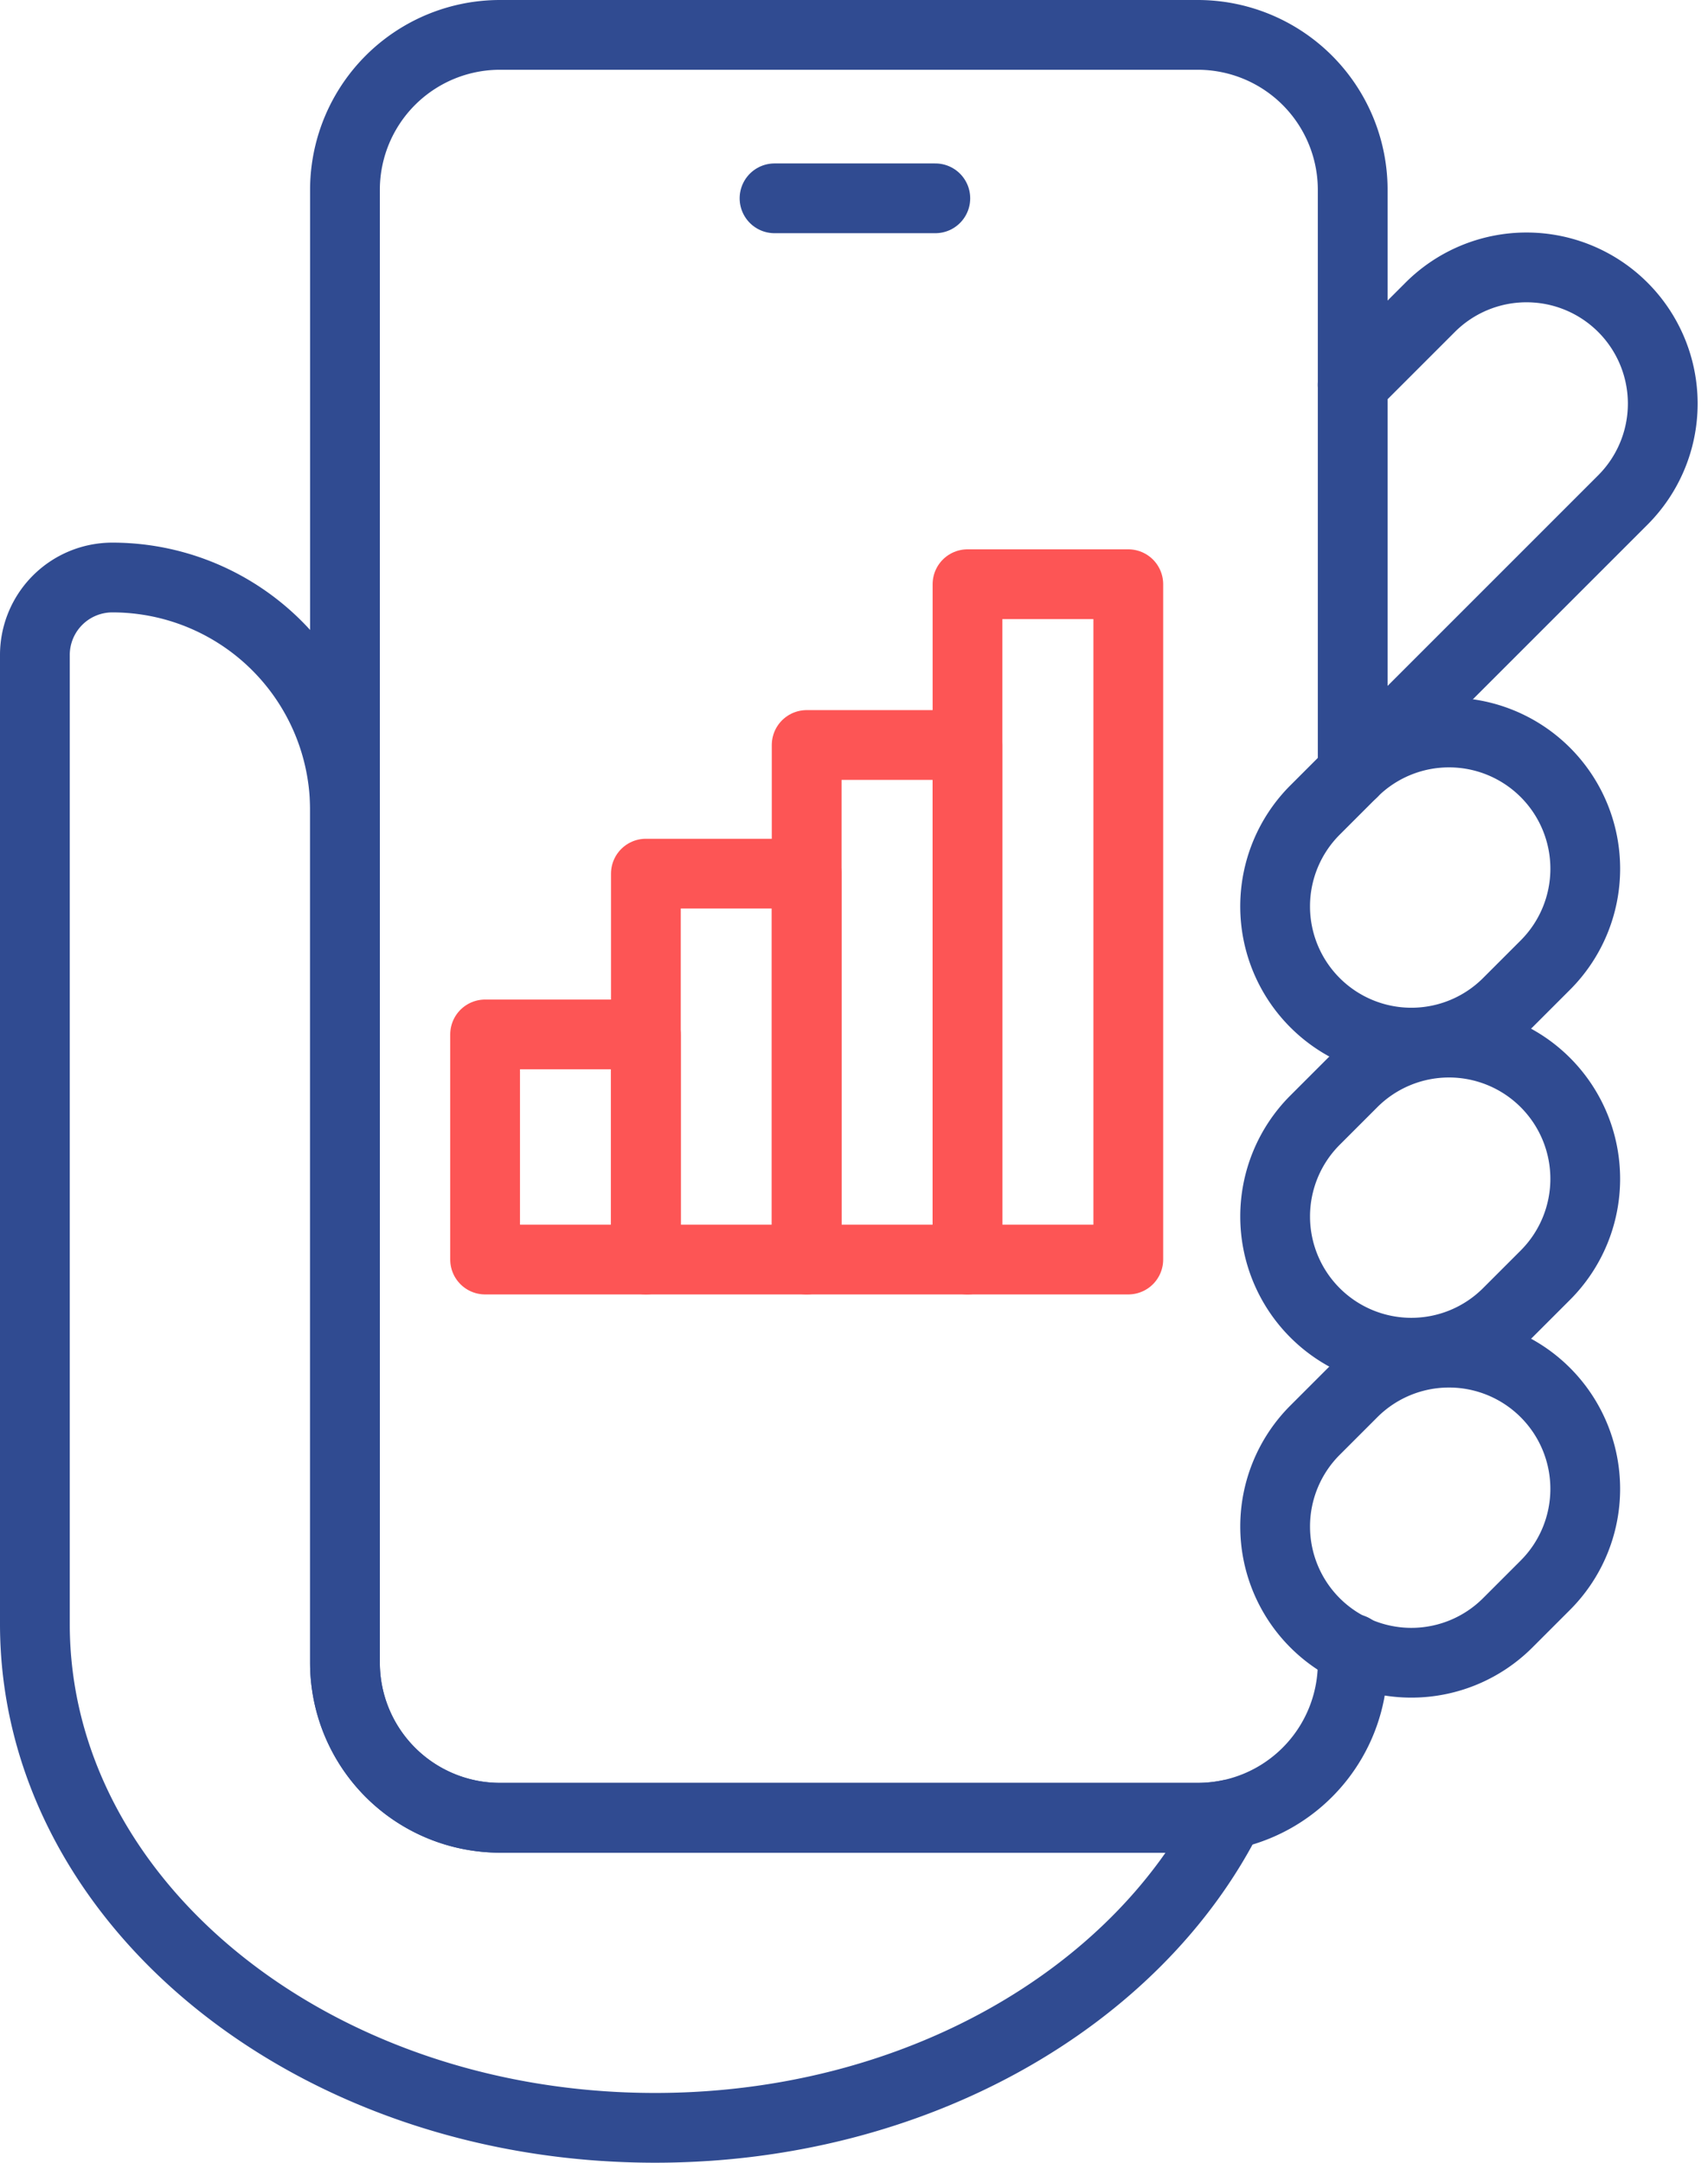
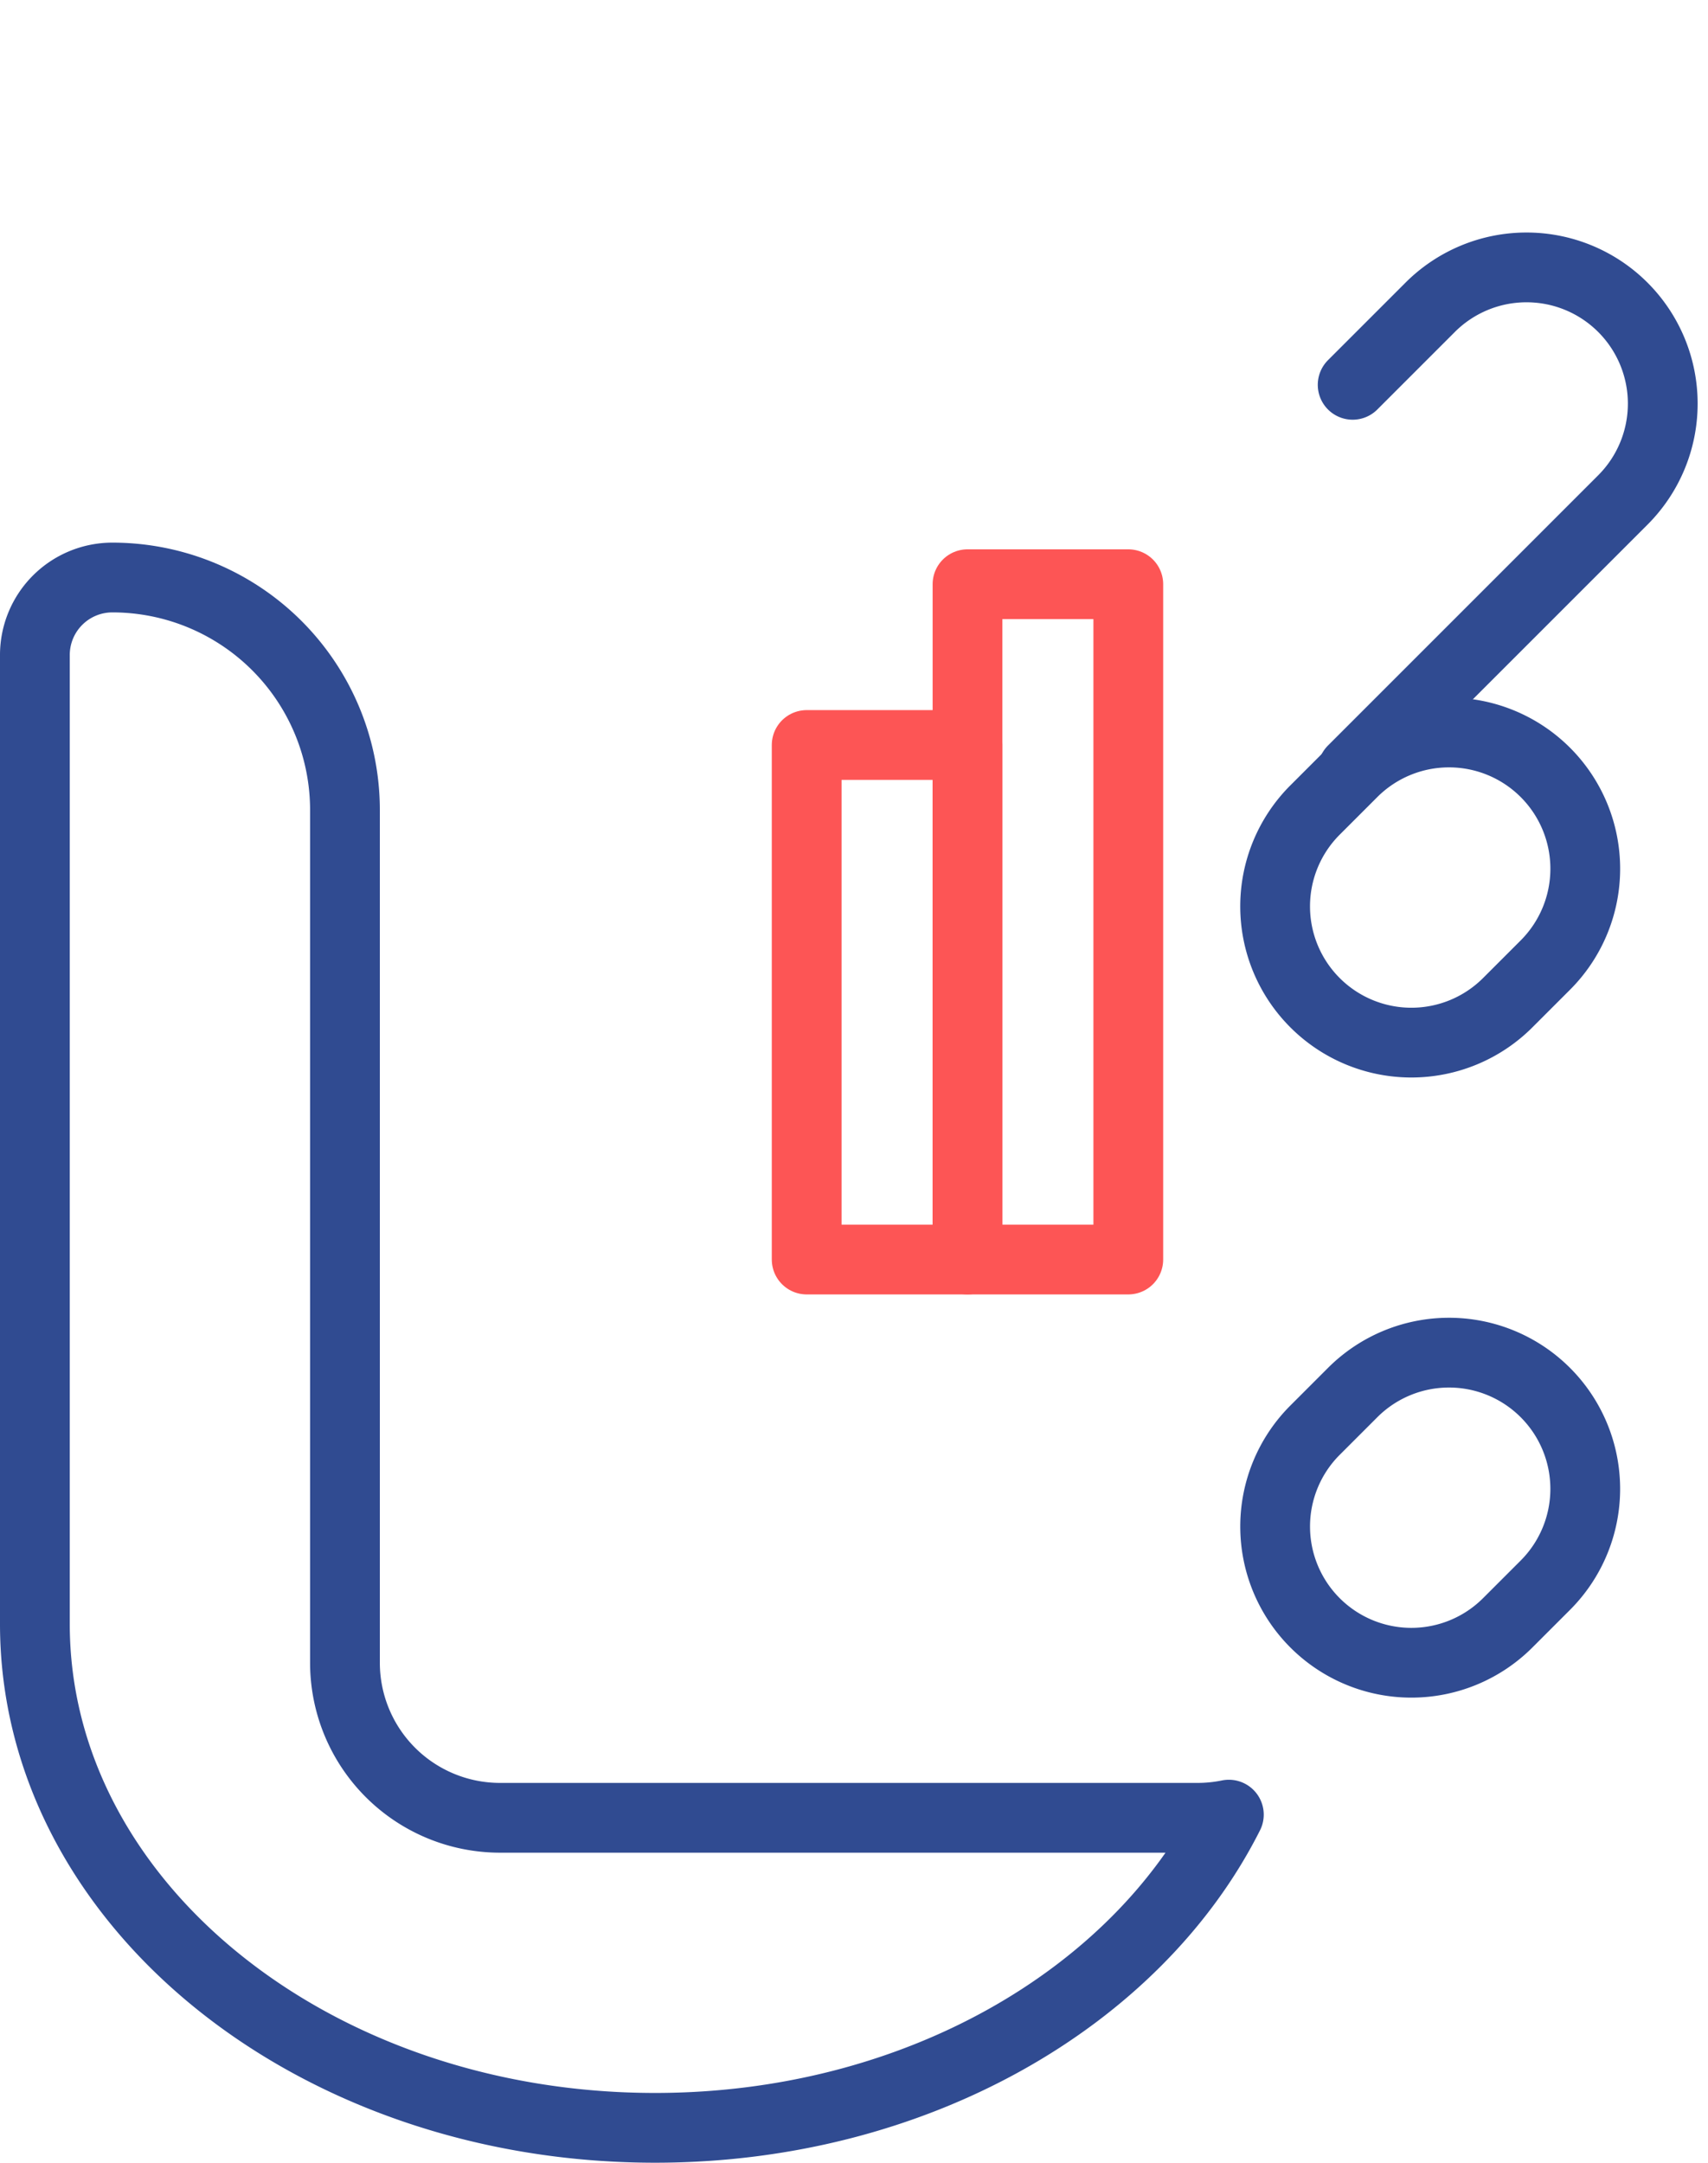
<svg xmlns="http://www.w3.org/2000/svg" width="36.723" height="46.5" viewBox="0 0 36.723 46.5">
  <g transform="translate(0.75 0.75)">
-     <line x2="3.457" transform="translate(15.903 3.514)" fill="none" stroke="#304b91" stroke-linecap="round" stroke-linejoin="round" stroke-width="1.5" />
-     <path d="M392,176.809a2.929,2.929,0,1,1-4.143-4.142l.809-.809A2.929,2.929,0,0,1,392.809,176Z" transform="translate(-360.333 -149.333)" fill="none" stroke="#304b91" stroke-linecap="round" stroke-linejoin="round" stroke-width="1.5" />
    <path d="M389,153.524l1.667-1.667A2.929,2.929,0,0,1,394.809,156L389,161.809" transform="translate(-360.667 -146)" fill="none" stroke="#304b91" stroke-linecap="round" stroke-linejoin="round" stroke-width="1.5" />
    <path d="M380,185.667H365a3.334,3.334,0,0,1-3.333-3.333V164a5,5,0,0,0-5-5h0A1.666,1.666,0,0,0,355,160.667V181.5c0,5.983,5.969,10.833,13.333,10.833,5.578,0,10.349-2.785,12.338-6.734A3.365,3.365,0,0,1,380,185.667Z" transform="translate(-355 -147.333)" fill="none" stroke="#304b91" stroke-linecap="round" stroke-linejoin="round" stroke-width="1.5" />
-     <rect width="3.457" height="4.84" transform="translate(9.68 21.491)" fill="none" stroke="#fd5555" stroke-linecap="round" stroke-linejoin="round" stroke-width="1.5" />
-     <rect width="3.457" height="8.297" transform="translate(13.137 18.034)" fill="none" stroke="#fd5555" stroke-linecap="round" stroke-linejoin="round" stroke-width="1.5" />
    <rect width="3.457" height="14.52" transform="translate(20.052 11.811)" fill="none" stroke="#fd5555" stroke-linecap="round" stroke-linejoin="round" stroke-width="1.5" />
    <rect width="3.457" height="11.063" transform="translate(16.594 15.268)" fill="none" stroke="#fd5555" stroke-linecap="round" stroke-linejoin="round" stroke-width="1.5" />
-     <path d="M384.667,160.858V148.333A3.333,3.333,0,0,0,381.333,145h-15A3.333,3.333,0,0,0,363,148.333V180a3.333,3.333,0,0,0,3.333,3.333h15A3.333,3.333,0,0,0,384.667,180v-.3" transform="translate(-356.333 -145)" fill="none" stroke="#304b91" stroke-linecap="round" stroke-linejoin="round" stroke-width="1.5" />
    <path d="M392,184.809a2.929,2.929,0,1,1-4.143-4.142l.809-.809A2.929,2.929,0,0,1,392.809,184Z" transform="translate(-360.333 -150.667)" fill="none" stroke="#304b91" stroke-linecap="round" stroke-linejoin="round" stroke-width="1.5" />
    <path d="M392,168.809a2.929,2.929,0,0,1-4.143-4.143l.809-.809A2.929,2.929,0,0,1,392.809,168Z" transform="translate(-360.333 -148)" fill="none" stroke="#304b91" stroke-linecap="round" stroke-linejoin="round" stroke-width="1.5" />
  </g>
</svg>